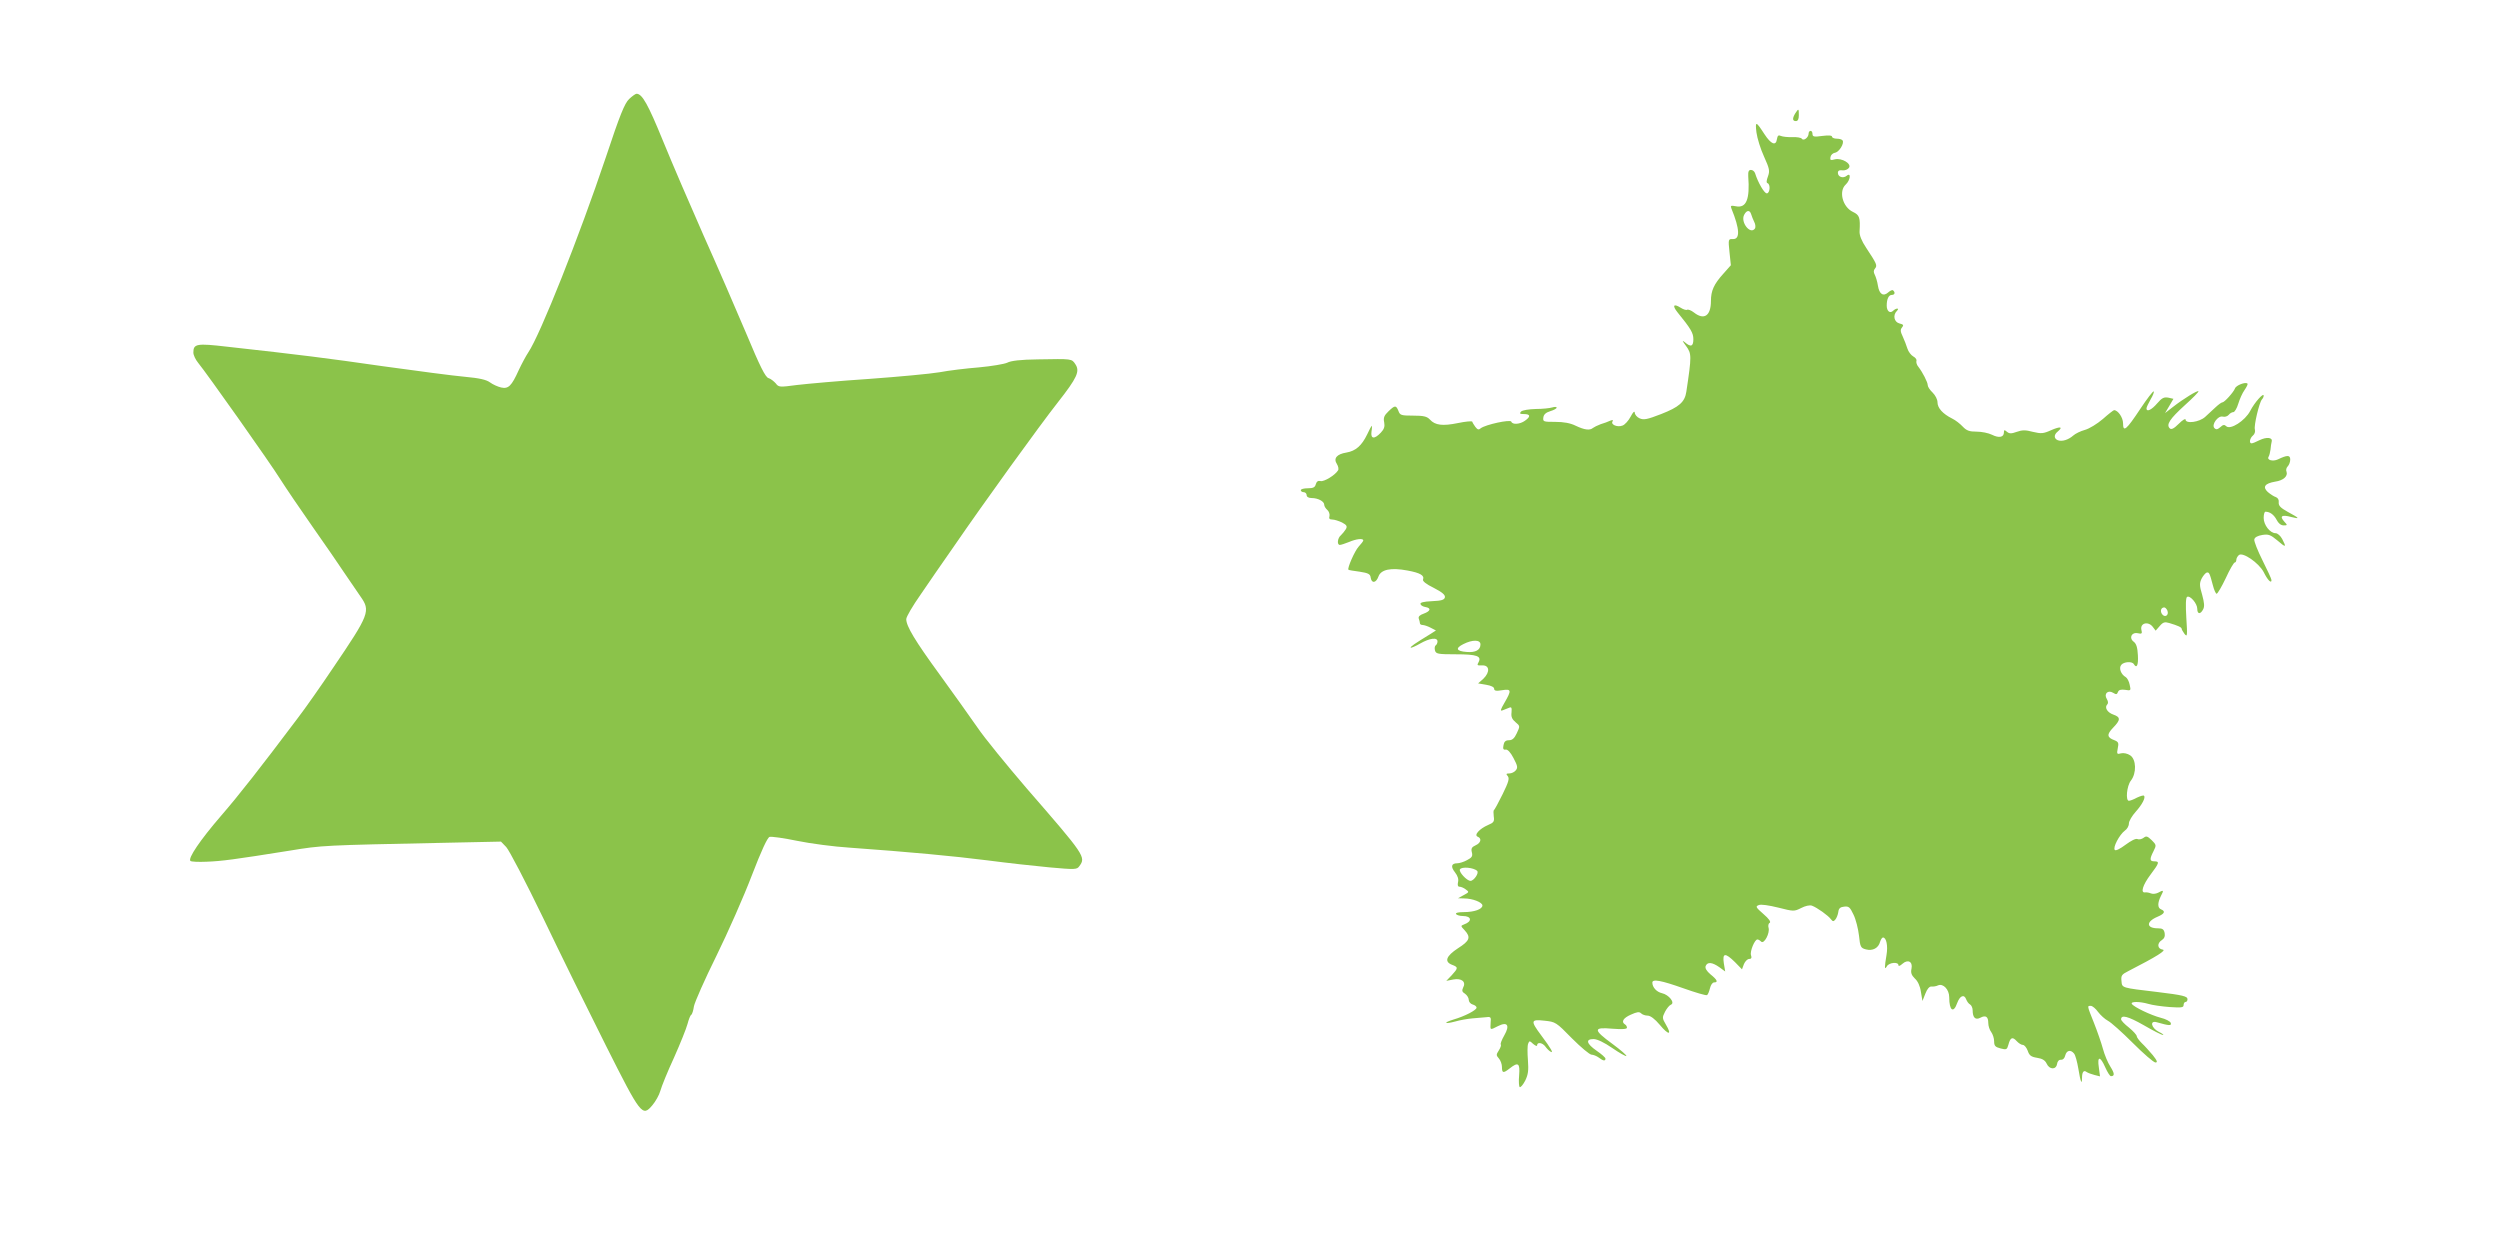
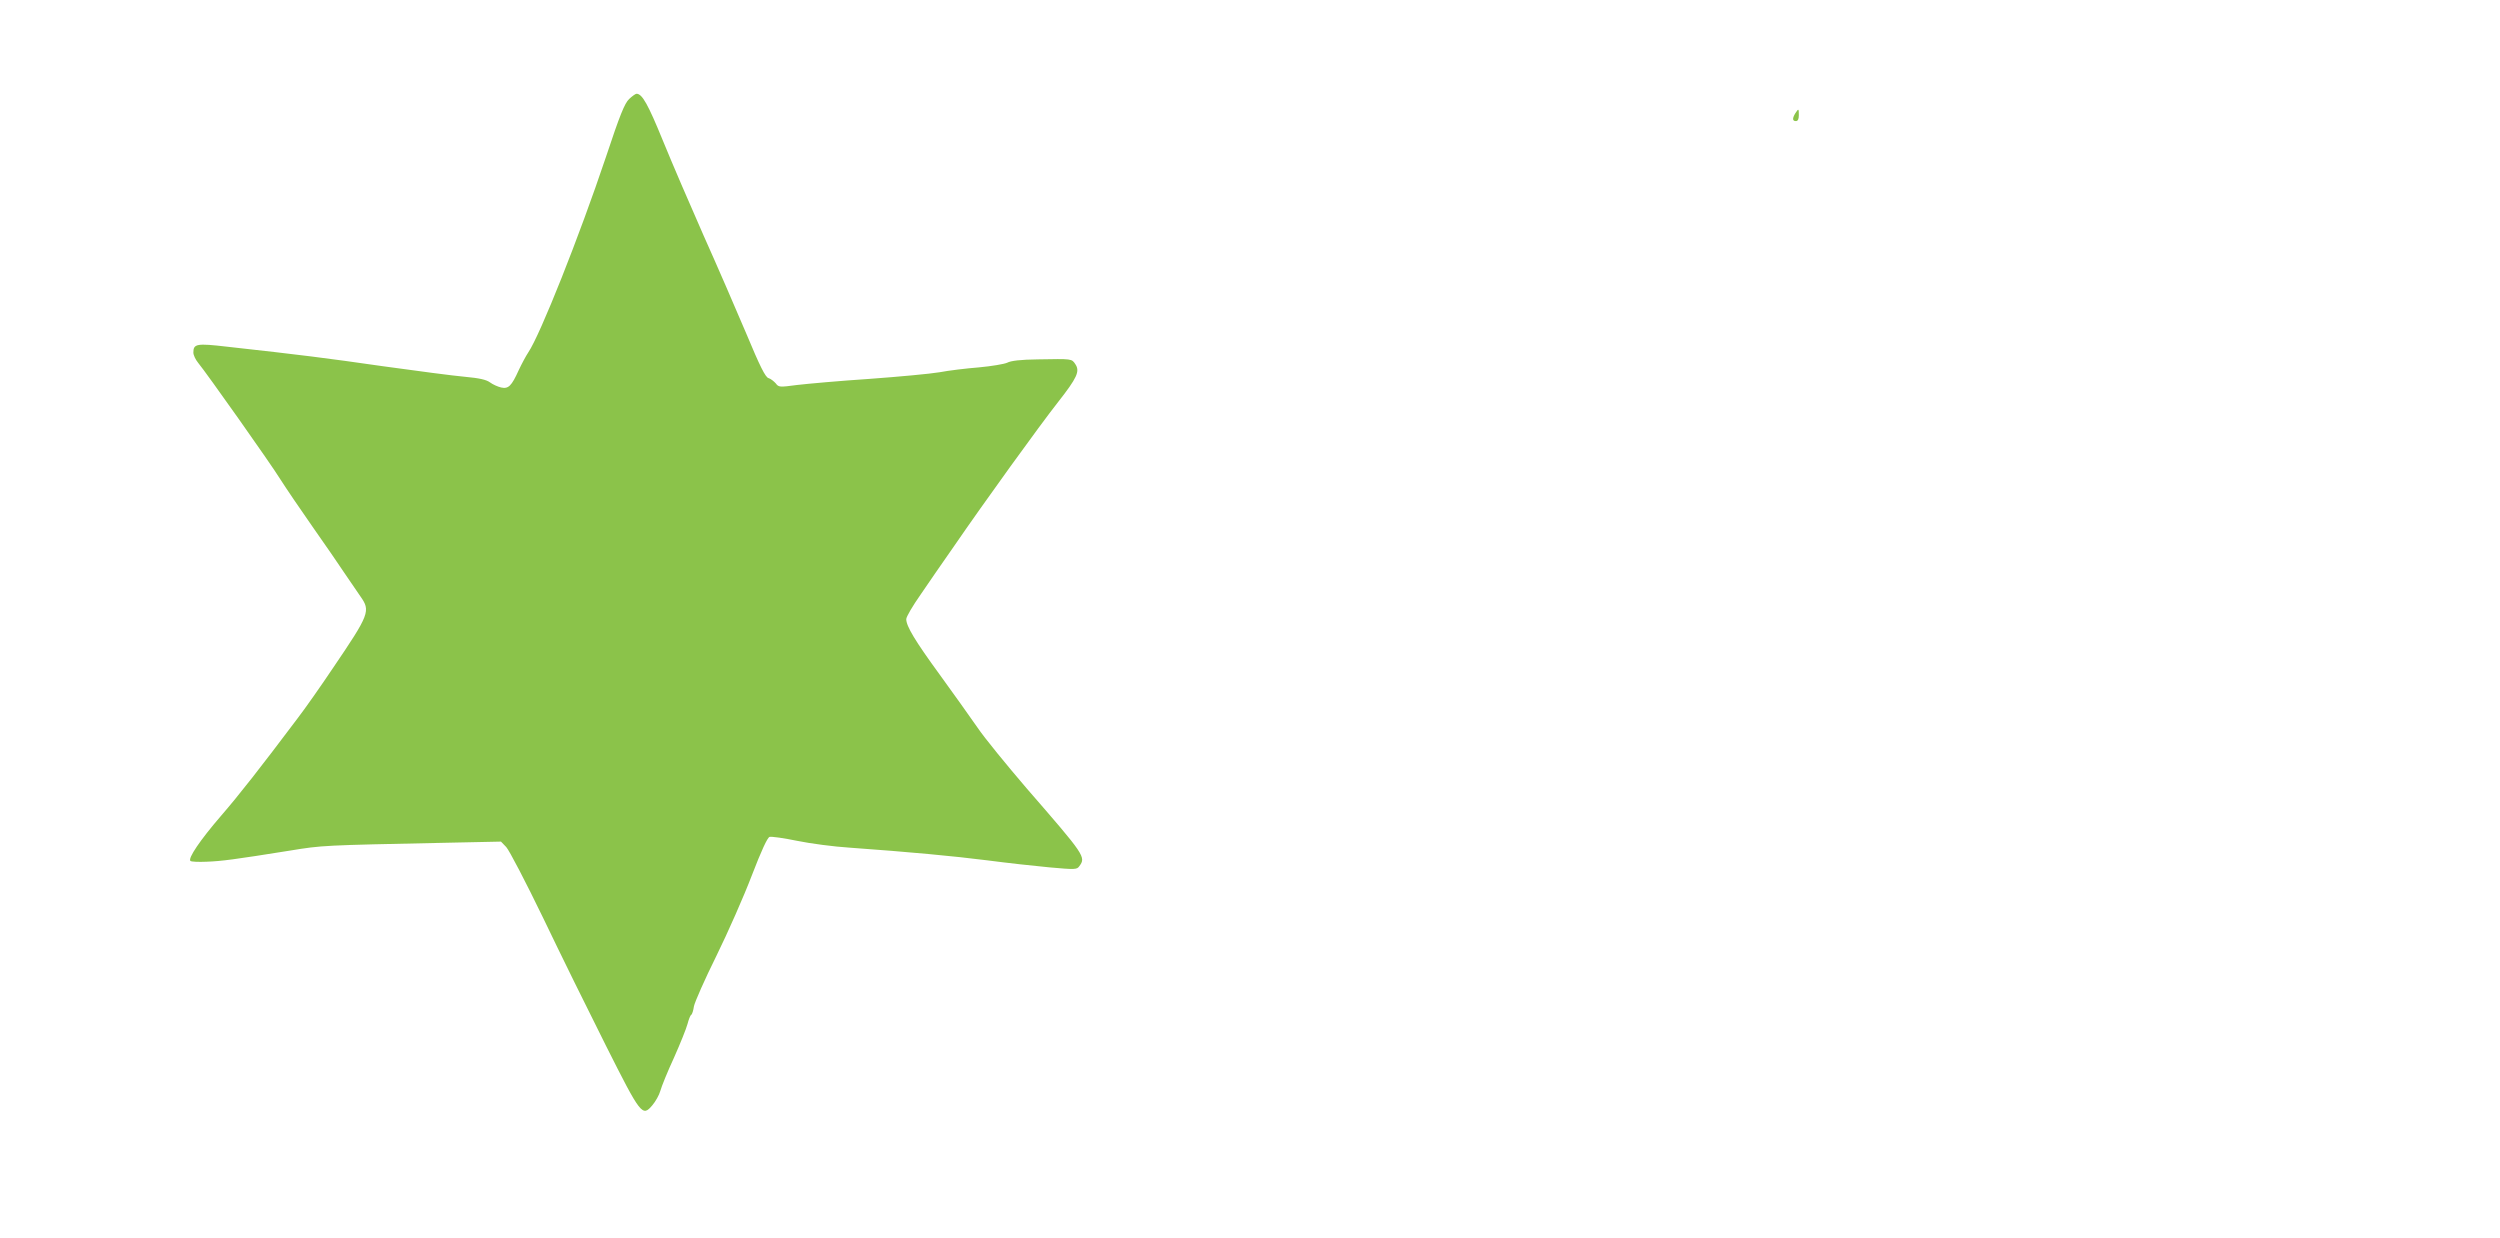
<svg xmlns="http://www.w3.org/2000/svg" version="1.0" width="1280pt" height="634pt" viewBox="0 0 1280 634" preserveAspectRatio="xMidYMid meet">
  <g transform="translate(0,634) scale(0.1,-0.1)" fill="#8bc34a" stroke="none">
    <path d="M3221 5833 c-23 -23 -46 -78 -119 -298 -136 -405 -336 -909 -397 -999 -12 -18 -34 -59 -49 -91 -37 -82 -53 -97 -90 -89 -17 4 -42 15 -57 26 -19 14 -54 22 -130 29 -57 5 -246 30 -419 54 -292 42 -419 58 -798 100 -155 18 -172 15 -172 -30 0 -13 11 -36 24 -52 43 -52 372 -517 422 -598 28 -44 102 -153 165 -243 63 -90 136 -195 162 -235 27 -40 64 -94 82 -120 53 -75 48 -90 -140 -367 -61 -91 -143 -208 -183 -260 -192 -255 -296 -388 -392 -499 -105 -122 -169 -216 -155 -229 3 -4 41 -6 83 -4 78 3 139 11 427 57 165 27 165 27 795 40 l285 6 27 -28 c15 -16 100 -179 189 -363 88 -184 233 -478 321 -653 180 -358 187 -366 238 -306 16 19 35 52 41 74 6 22 37 99 70 170 32 72 63 149 69 172 6 23 14 44 19 47 5 3 11 23 14 44 4 21 55 137 115 258 59 120 141 306 181 411 50 130 80 194 91 198 10 3 73 -6 141 -20 68 -14 189 -30 269 -35 306 -22 532 -43 705 -65 99 -13 243 -29 319 -36 132 -12 140 -11 152 6 35 47 29 55 -269 398 -101 118 -216 258 -253 313 -38 54 -124 176 -192 269 -127 174 -172 249 -172 285 0 12 33 68 73 125 39 58 117 170 172 249 153 223 439 619 532 737 98 125 113 158 89 194 -19 29 -17 28 -191 25 -90 -1 -139 -7 -158 -17 -15 -7 -80 -18 -145 -24 -64 -5 -155 -16 -202 -25 -47 -8 -209 -23 -360 -34 -151 -10 -317 -25 -368 -31 -91 -12 -95 -12 -110 8 -10 11 -26 24 -37 27 -16 4 -44 60 -114 228 -52 123 -150 349 -219 503 -68 154 -162 372 -208 485 -76 186 -106 240 -135 240 -5 0 -22 -12 -38 -27z" />
    <path d="M9192 5760 c-16 -26 -15 -40 3 -40 10 0 15 10 15 30 0 35 -1 36 -18 10z" />
-     <path d="M8993 5662 c4 -30 21 -85 39 -124 28 -62 30 -73 20 -101 -8 -21 -9 -33 -2 -35 16 -6 12 -52 -4 -52 -13 0 -45 55 -60 103 -3 9 -12 17 -21 17 -12 0 -15 -9 -14 -32 9 -120 -10 -165 -64 -154 -25 5 -28 3 -22 -12 43 -105 45 -158 7 -156 -23 1 -24 -1 -17 -67 l7 -67 -39 -44 c-48 -53 -63 -87 -63 -139 0 -76 -35 -100 -87 -59 -14 11 -30 17 -35 14 -5 -3 -20 2 -34 11 -35 22 -43 11 -16 -23 70 -86 82 -107 82 -139 0 -37 -13 -42 -44 -15 -15 12 -13 7 7 -20 28 -39 29 -48 1 -234 -8 -53 -37 -78 -129 -114 -72 -28 -89 -31 -110 -22 -14 6 -25 20 -25 29 -1 11 -9 3 -21 -20 -11 -21 -30 -42 -42 -46 -26 -10 -61 5 -51 21 5 8 1 9 -12 4 -10 -5 -32 -13 -49 -18 -16 -6 -34 -15 -39 -19 -16 -14 -44 -10 -88 11 -28 14 -62 20 -106 20 -60 0 -63 1 -60 23 2 15 13 25 36 32 17 5 32 13 32 18 0 4 -10 5 -22 1 -13 -4 -51 -8 -85 -8 -35 -1 -67 -6 -75 -13 -9 -10 -7 -13 15 -13 33 0 35 -13 5 -34 -26 -19 -65 -21 -70 -5 -4 13 -133 -15 -157 -34 -10 -9 -16 -7 -27 7 -7 10 -15 22 -16 27 -2 4 -34 1 -73 -7 -78 -16 -117 -12 -144 18 -15 16 -32 20 -86 20 -61 0 -67 2 -75 24 -12 30 -18 30 -51 -2 -22 -21 -27 -33 -22 -56 4 -22 0 -35 -17 -53 -33 -35 -53 -33 -48 5 3 17 3 30 1 30 -1 0 -12 -20 -23 -44 -28 -58 -59 -85 -106 -93 -50 -8 -68 -30 -49 -59 7 -11 10 -26 6 -32 -15 -25 -73 -60 -90 -55 -12 3 -20 -2 -24 -16 -4 -16 -13 -21 -41 -21 -20 0 -36 -4 -36 -10 0 -5 7 -10 15 -10 8 0 15 -7 15 -15 0 -9 10 -15 26 -15 32 0 64 -17 64 -34 0 -8 7 -19 16 -27 8 -7 13 -21 11 -31 -4 -13 0 -18 14 -18 11 0 33 -7 50 -15 24 -13 28 -19 20 -34 -6 -10 -17 -23 -25 -31 -18 -14 -22 -50 -6 -50 6 0 27 7 47 15 37 16 73 20 73 8 0 -4 -11 -18 -24 -32 -20 -22 -59 -111 -52 -118 1 -2 27 -6 57 -10 45 -7 55 -12 57 -31 5 -31 28 -27 40 7 13 35 63 46 148 30 65 -12 88 -25 80 -46 -4 -8 16 -24 55 -43 43 -22 59 -36 57 -48 -3 -13 -16 -18 -66 -20 -44 -2 -62 -7 -59 -15 2 -7 13 -13 25 -15 31 -5 27 -21 -9 -34 -20 -7 -28 -15 -25 -25 3 -8 6 -19 6 -24 0 -5 6 -9 14 -9 7 0 26 -6 41 -14 l27 -14 -28 -18 c-82 -50 -105 -66 -101 -70 2 -2 24 7 48 21 49 28 89 33 89 11 0 -8 -4 -17 -9 -20 -5 -3 -7 -15 -4 -26 5 -18 14 -20 107 -20 108 0 133 -9 116 -41 -9 -15 -6 -17 17 -16 40 3 43 -34 8 -68 l-27 -24 41 -7 c25 -4 41 -12 41 -20 0 -11 10 -13 40 -8 49 8 50 0 13 -64 -21 -36 -23 -44 -10 -39 9 4 24 10 33 13 13 6 15 1 13 -24 -3 -22 3 -35 21 -50 23 -19 23 -20 6 -56 -12 -26 -23 -36 -40 -36 -17 0 -25 -7 -28 -25 -4 -19 -1 -25 11 -23 10 2 25 -14 40 -43 21 -40 23 -49 12 -63 -7 -9 -22 -16 -33 -16 -17 0 -18 -3 -8 -14 9 -12 4 -30 -27 -93 -21 -43 -41 -79 -44 -81 -3 -1 -3 -16 -1 -32 4 -26 0 -32 -29 -44 -44 -19 -74 -52 -53 -60 22 -9 16 -32 -11 -44 -20 -9 -24 -17 -19 -36 5 -20 0 -27 -25 -40 -16 -9 -39 -16 -50 -16 -30 0 -35 -17 -11 -47 14 -18 19 -35 15 -50 -3 -15 -1 -23 8 -23 7 0 22 -6 32 -14 18 -13 17 -14 -11 -29 l-29 -16 31 -1 c44 0 94 -20 94 -36 0 -19 -41 -34 -96 -34 -28 0 -43 -4 -39 -10 3 -5 19 -10 35 -10 45 0 49 -28 6 -43 -18 -7 -18 -8 3 -30 33 -36 26 -54 -34 -92 -61 -40 -72 -69 -30 -85 32 -12 31 -17 -2 -53 l-28 -29 36 7 c43 8 67 -12 50 -42 -7 -15 -5 -22 10 -31 10 -7 19 -21 19 -31 0 -10 9 -21 20 -24 11 -3 20 -10 20 -16 0 -13 -60 -44 -118 -61 -55 -17 -47 -25 9 -10 24 7 64 14 89 16 25 2 56 5 70 6 23 3 25 0 22 -29 -2 -38 -4 -38 37 -17 49 25 63 5 33 -47 -13 -23 -21 -43 -18 -47 3 -3 -1 -16 -10 -30 -14 -22 -14 -25 0 -41 9 -10 16 -30 16 -44 0 -32 7 -33 40 -7 43 34 53 27 48 -35 -3 -31 -1 -58 3 -61 5 -2 17 12 28 33 15 31 18 51 14 105 -3 37 -3 74 1 84 6 16 8 16 26 -1 12 -10 20 -13 20 -7 0 18 27 14 42 -6 7 -10 19 -22 26 -26 19 -12 4 15 -47 83 -56 75 -54 83 17 75 56 -6 59 -7 140 -90 46 -46 91 -84 101 -84 9 0 26 -7 37 -15 22 -17 34 -19 34 -5 0 5 -20 23 -45 40 -52 36 -59 60 -16 60 18 0 54 -17 96 -46 36 -25 69 -43 72 -41 3 3 -29 31 -71 62 -100 73 -100 87 -1 78 51 -4 75 -2 75 5 0 6 -4 14 -10 17 -21 13 -9 33 30 50 31 14 43 16 52 7 7 -7 22 -12 34 -12 14 0 37 -17 62 -47 45 -54 64 -54 32 0 -20 34 -20 37 -5 67 9 17 22 33 30 36 23 9 -10 51 -46 59 -27 6 -49 30 -49 54 0 20 46 11 159 -29 62 -22 116 -38 121 -35 5 3 11 19 15 35 4 17 13 30 21 30 22 0 17 13 -18 41 -21 18 -29 32 -25 43 9 22 33 20 70 -6 l30 -22 -7 42 c-8 54 7 55 57 6 l36 -37 10 27 c6 14 18 26 26 26 12 0 15 6 10 20 -6 19 19 80 33 80 5 0 13 -5 19 -11 15 -15 46 44 38 71 -3 10 -1 22 6 25 7 5 -4 21 -32 45 -40 35 -42 39 -24 46 11 5 51 -1 100 -13 79 -20 81 -20 117 -2 21 11 44 16 55 12 27 -10 84 -51 97 -69 10 -13 14 -13 23 -2 6 7 13 24 15 38 2 19 10 26 30 28 24 3 30 -3 48 -41 12 -24 24 -73 28 -107 6 -59 9 -64 36 -71 34 -9 64 7 72 39 4 12 10 22 15 22 17 0 26 -42 18 -89 -11 -66 -11 -80 2 -58 11 19 59 24 59 5 0 -6 8 -4 20 7 28 25 54 12 47 -24 -5 -22 0 -34 17 -51 15 -13 27 -39 31 -68 l8 -47 15 38 c9 24 21 37 31 36 9 -1 24 1 34 6 26 11 57 -21 57 -61 0 -69 22 -84 41 -29 14 38 36 46 46 18 4 -10 12 -22 20 -26 7 -4 13 -18 13 -30 0 -37 14 -51 39 -38 28 15 41 6 41 -27 0 -15 7 -36 15 -46 8 -11 15 -32 15 -48 0 -23 6 -29 33 -36 30 -8 33 -6 40 19 10 38 21 42 42 19 10 -11 24 -20 32 -20 8 0 19 -14 25 -30 8 -24 17 -31 48 -36 27 -4 41 -13 49 -30 14 -31 48 -32 53 -2 2 14 10 23 20 22 10 -1 19 8 22 22 7 27 28 31 45 10 7 -8 16 -42 22 -77 11 -68 19 -88 19 -47 0 30 9 41 24 29 6 -4 24 -11 40 -15 l28 -7 -6 46 c-9 59 7 59 33 0 11 -25 24 -45 29 -45 20 0 19 14 -3 49 -13 20 -30 61 -38 91 -8 30 -29 90 -46 133 -36 90 -35 87 -16 87 8 0 25 -14 37 -31 13 -17 35 -37 50 -45 16 -8 73 -59 128 -114 55 -55 107 -100 116 -100 12 0 9 9 -14 38 -17 20 -42 48 -56 61 -14 14 -26 30 -26 36 0 6 -18 26 -40 44 -22 17 -40 36 -40 42 0 25 35 16 116 -30 48 -28 93 -51 99 -50 5 0 -5 8 -22 16 -39 20 -48 60 -10 49 63 -18 77 -19 71 -3 -3 8 -26 20 -51 26 -50 13 -138 55 -148 71 -8 13 40 13 85 0 19 -6 68 -13 108 -16 61 -4 72 -3 72 10 0 9 5 16 10 16 6 0 10 6 10 14 0 15 -23 21 -155 37 -184 22 -180 20 -183 56 -3 28 1 34 35 51 146 75 197 107 176 110 -28 4 -30 33 -4 49 12 8 17 19 14 36 -4 19 -11 24 -34 24 -61 0 -62 34 -3 59 36 15 43 28 19 38 -19 7 -19 33 -1 69 16 30 14 32 -15 16 -12 -6 -28 -7 -37 -3 -9 4 -23 6 -29 5 -25 -4 -12 38 27 90 46 61 48 69 20 69 -24 0 -25 11 -4 52 15 30 15 32 -9 56 -22 21 -28 23 -41 13 -9 -7 -23 -11 -32 -7 -9 4 -33 -8 -61 -29 -28 -21 -50 -32 -55 -27 -12 12 24 79 51 99 12 8 21 24 21 37 0 12 16 39 35 60 33 37 52 73 42 82 -3 3 -19 -2 -36 -10 -16 -9 -35 -16 -41 -16 -18 0 -11 76 10 103 30 38 28 110 -4 130 -13 9 -33 13 -46 10 -21 -6 -23 -4 -17 26 6 27 3 33 -17 41 -39 14 -40 30 -7 64 39 40 39 54 2 67 -32 11 -47 37 -32 52 6 6 5 16 -2 28 -17 27 6 48 32 32 16 -10 20 -9 25 4 4 11 15 14 37 11 29 -5 30 -4 23 26 -3 17 -13 35 -20 39 -25 14 -37 47 -23 63 13 16 55 19 64 4 15 -25 24 -6 21 45 -2 40 -8 59 -21 69 -26 19 -12 50 20 44 21 -5 24 -2 19 17 -8 34 33 46 57 17 l16 -21 21 24 c17 20 26 22 49 15 44 -13 63 -22 63 -29 0 -4 7 -16 15 -27 14 -17 15 -10 9 82 -4 67 -3 104 4 108 15 9 52 -34 52 -61 0 -28 16 -30 30 -3 8 15 6 34 -5 75 -14 46 -14 59 -3 82 7 14 19 28 25 31 14 4 16 -1 33 -65 6 -24 15 -43 19 -43 5 0 26 36 47 80 20 44 41 80 46 80 4 0 8 6 8 14 0 7 6 18 13 24 20 17 102 -40 127 -87 20 -41 40 -61 40 -41 0 6 -21 51 -46 101 -25 50 -44 98 -42 107 2 11 17 19 41 23 32 5 42 1 77 -28 44 -38 48 -37 25 7 -9 17 -24 30 -34 30 -28 0 -61 42 -61 78 0 18 4 32 9 32 23 0 43 -15 57 -41 9 -18 22 -29 36 -29 20 0 21 1 3 20 -25 28 -12 36 36 23 47 -12 44 -7 -19 27 -36 20 -46 31 -45 47 2 14 -4 24 -15 28 -10 3 -28 15 -41 26 -28 26 -15 44 38 53 42 6 66 28 58 51 -4 8 -1 20 6 27 7 7 13 23 13 35 0 24 -15 24 -63 1 -25 -12 -58 -4 -48 13 4 6 8 23 10 37 1 15 4 33 6 41 6 22 -26 25 -63 7 -17 -9 -35 -16 -40 -16 -14 0 -9 27 7 40 9 7 13 21 10 31 -6 19 22 137 36 154 5 5 9 13 9 19 0 18 -47 -35 -69 -78 -26 -50 -102 -99 -123 -78 -9 9 -16 8 -30 -5 -14 -12 -21 -14 -30 -5 -17 17 18 65 42 59 11 -3 24 1 31 9 6 8 17 14 24 14 6 0 18 19 25 43 7 23 21 55 32 70 11 16 18 30 15 33 -10 10 -59 -9 -64 -25 -7 -19 -54 -71 -64 -71 -5 0 -20 -11 -34 -24 -15 -14 -39 -36 -54 -50 -30 -28 -101 -37 -101 -14 0 7 -16 -3 -35 -22 -25 -25 -38 -31 -46 -23 -19 19 0 48 77 118 41 37 73 69 70 72 -5 5 -76 -38 -131 -81 l-40 -31 22 37 21 36 -26 6 c-22 4 -33 -1 -57 -29 -29 -34 -55 -46 -55 -26 0 6 10 26 21 46 12 20 19 38 16 41 -3 3 -34 -37 -69 -90 -71 -107 -88 -122 -88 -73 0 29 -26 67 -46 67 -3 0 -29 -20 -57 -45 -29 -25 -70 -50 -92 -56 -22 -6 -49 -19 -60 -29 -25 -22 -57 -32 -79 -24 -20 8 -21 28 -1 44 30 25 14 28 -32 8 -42 -19 -52 -19 -95 -9 -37 10 -54 10 -82 0 -28 -10 -38 -10 -50 0 -13 11 -16 11 -16 -3 0 -25 -25 -30 -61 -12 -18 9 -53 16 -79 16 -37 0 -51 5 -71 26 -13 14 -37 33 -54 41 -48 24 -75 54 -75 83 0 15 -11 36 -25 50 -14 13 -25 30 -25 38 0 15 -27 67 -48 94 -8 9 -12 23 -10 30 3 7 -5 17 -16 23 -11 6 -25 24 -30 40 -5 17 -16 44 -24 62 -12 25 -13 35 -4 46 10 12 8 16 -13 21 -27 7 -35 42 -13 64 7 7 8 12 2 12 -6 0 -15 -5 -21 -11 -16 -16 -33 -2 -33 26 0 34 10 55 26 55 15 0 19 12 7 23 -3 4 -14 0 -24 -9 -26 -24 -47 -11 -54 33 -3 21 -11 46 -16 56 -7 13 -7 23 1 32 13 16 9 24 -45 106 -24 36 -35 64 -34 84 4 71 0 84 -34 100 -53 25 -74 106 -37 140 24 22 29 65 5 45 -18 -15 -45 -6 -45 15 0 11 7 15 23 13 12 -2 27 4 33 12 17 21 -36 53 -72 44 -22 -6 -25 -4 -22 12 2 11 12 20 23 22 21 3 49 48 39 63 -3 5 -16 9 -30 9 -13 0 -24 5 -24 10 0 7 -18 8 -50 4 -42 -6 -50 -4 -50 10 0 9 -4 16 -10 16 -5 0 -10 -6 -10 -14 0 -20 -26 -40 -35 -26 -3 5 -25 9 -48 8 -23 -1 -50 2 -59 6 -12 6 -17 2 -20 -16 -5 -37 -30 -27 -64 25 -44 68 -48 68 -41 9z m-27 -419 c3 -10 10 -28 16 -40 6 -11 7 -26 4 -32 -23 -36 -76 31 -56 69 13 25 29 26 36 3z m2131 -2029 c9 -23 -11 -38 -26 -20 -13 16 -7 36 10 36 5 0 12 -7 16 -16z m-3517 -173 c0 -29 -25 -43 -71 -39 -53 4 -59 19 -17 40 47 24 88 23 88 -1z m-17 -1160 c11 -11 -17 -51 -34 -51 -19 0 -62 47 -54 59 9 15 71 9 88 -8z" />
  </g>
</svg>